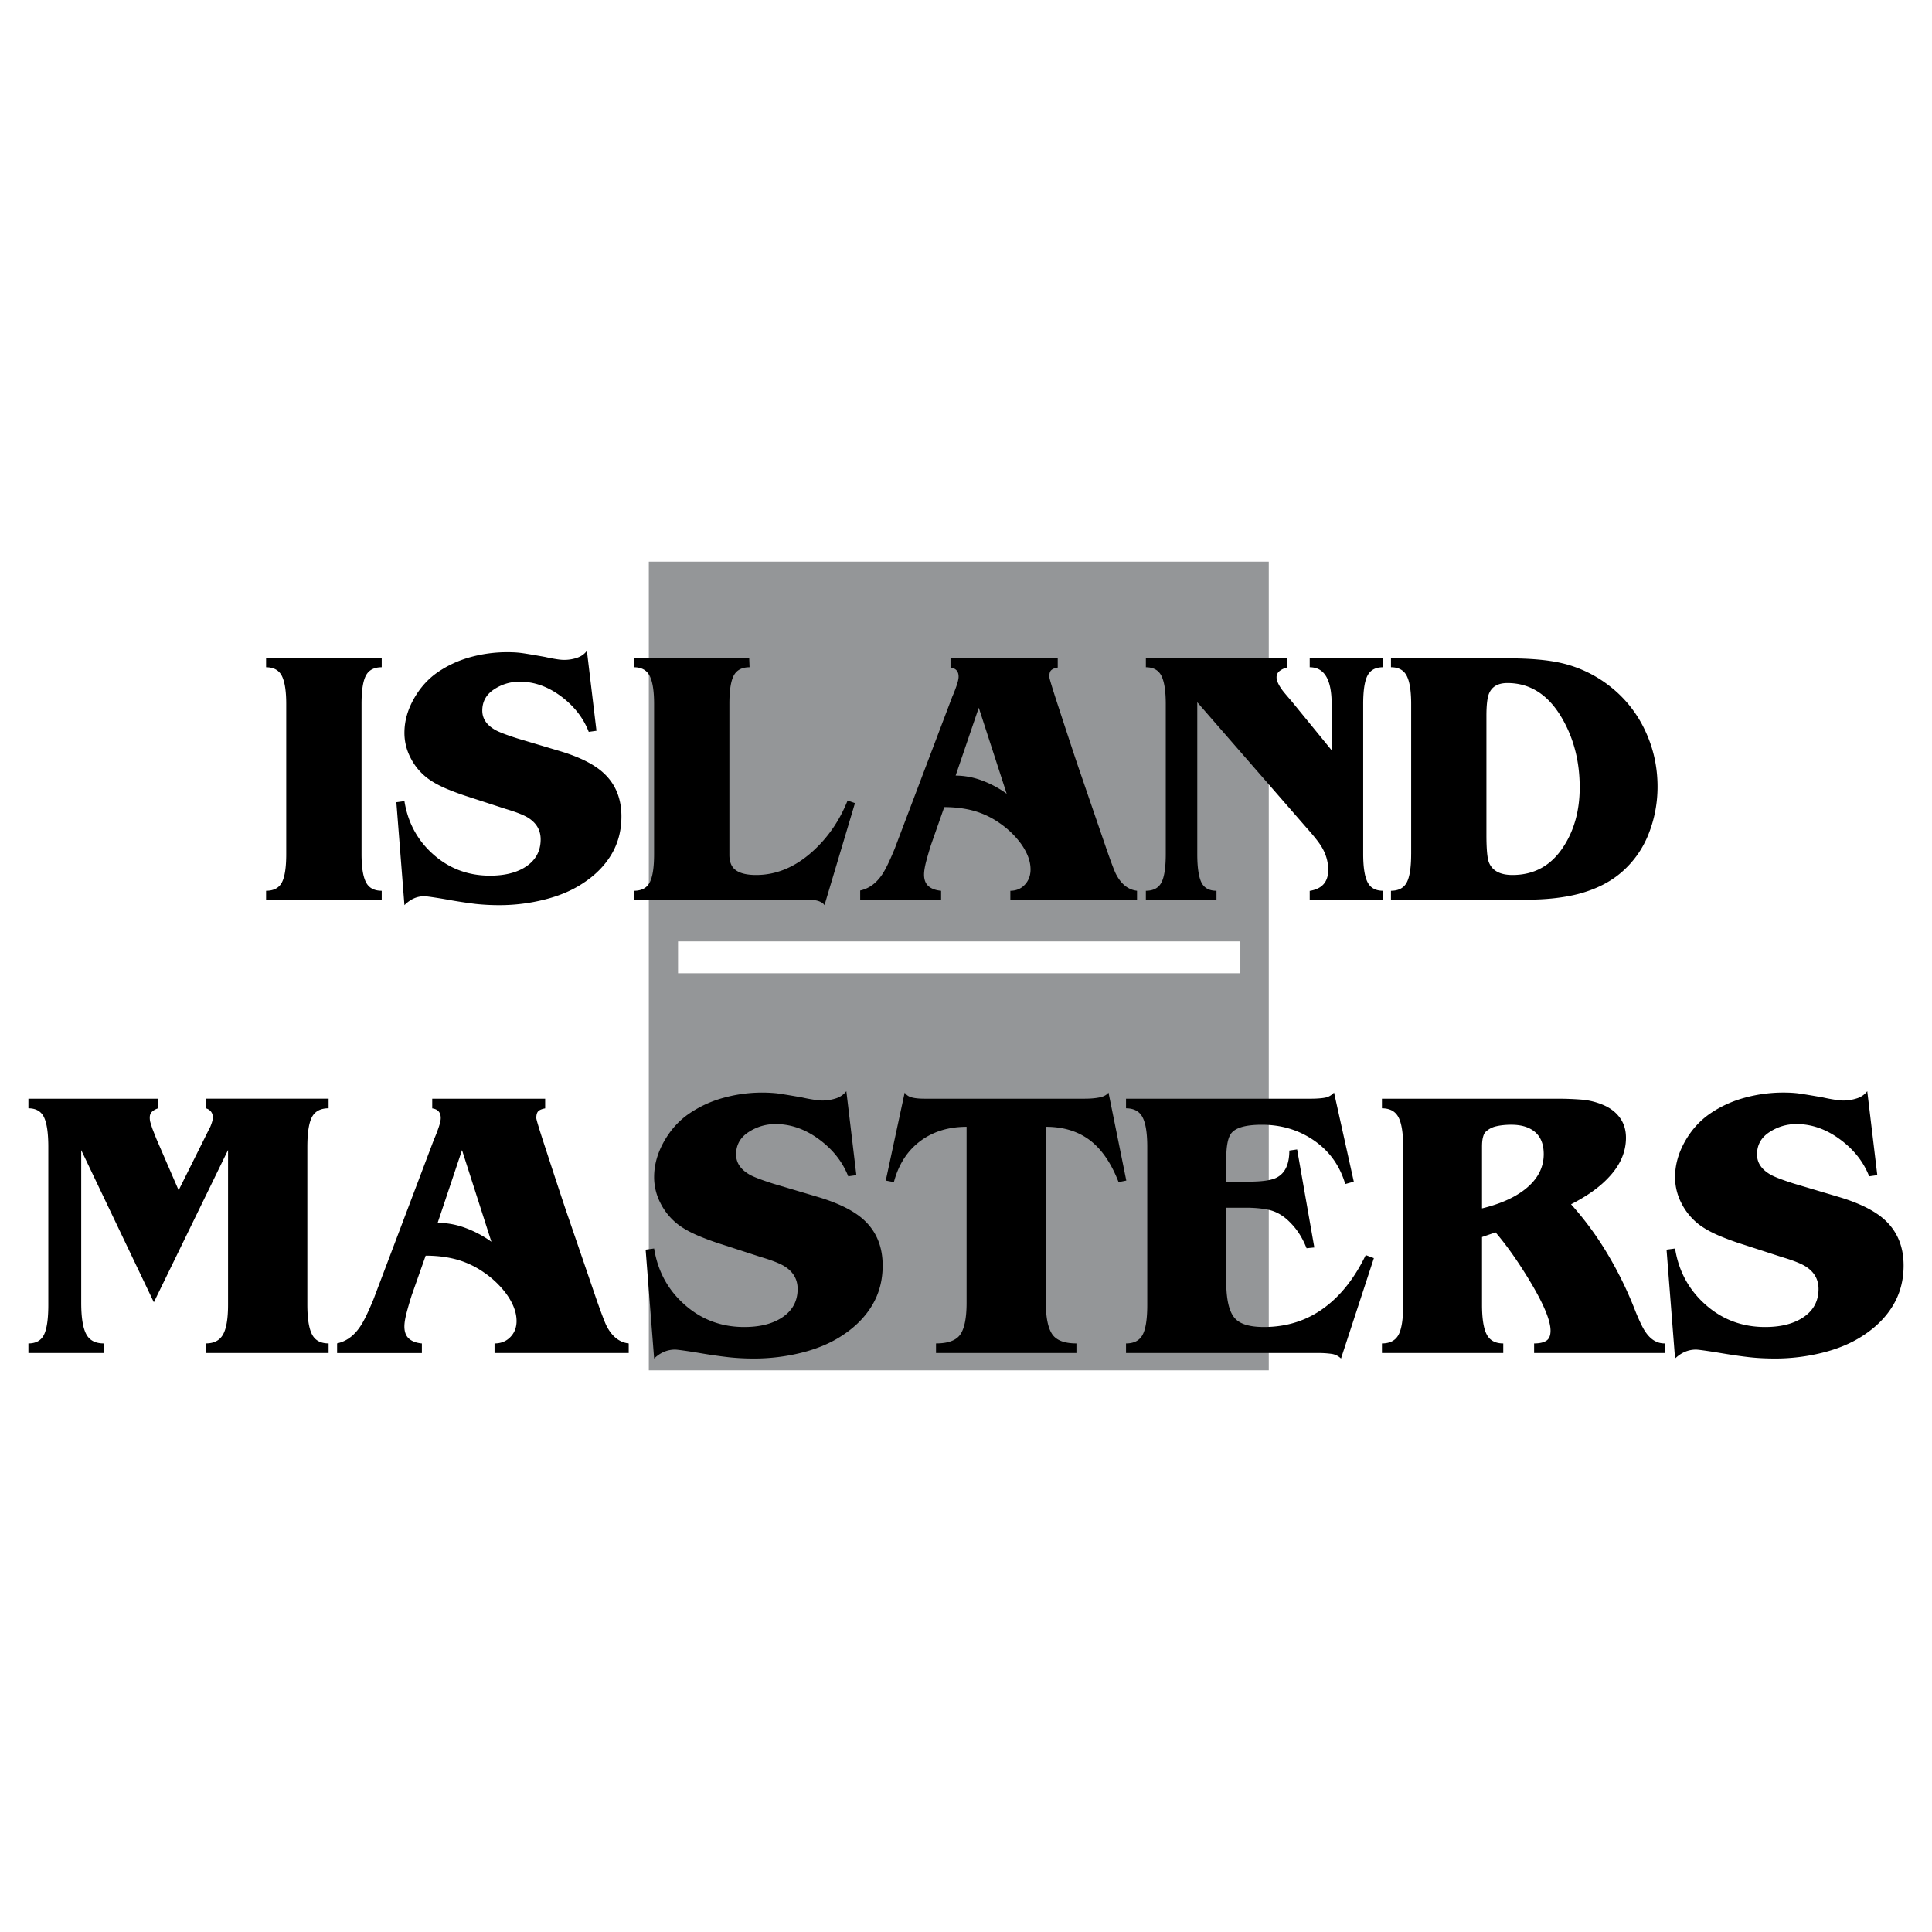
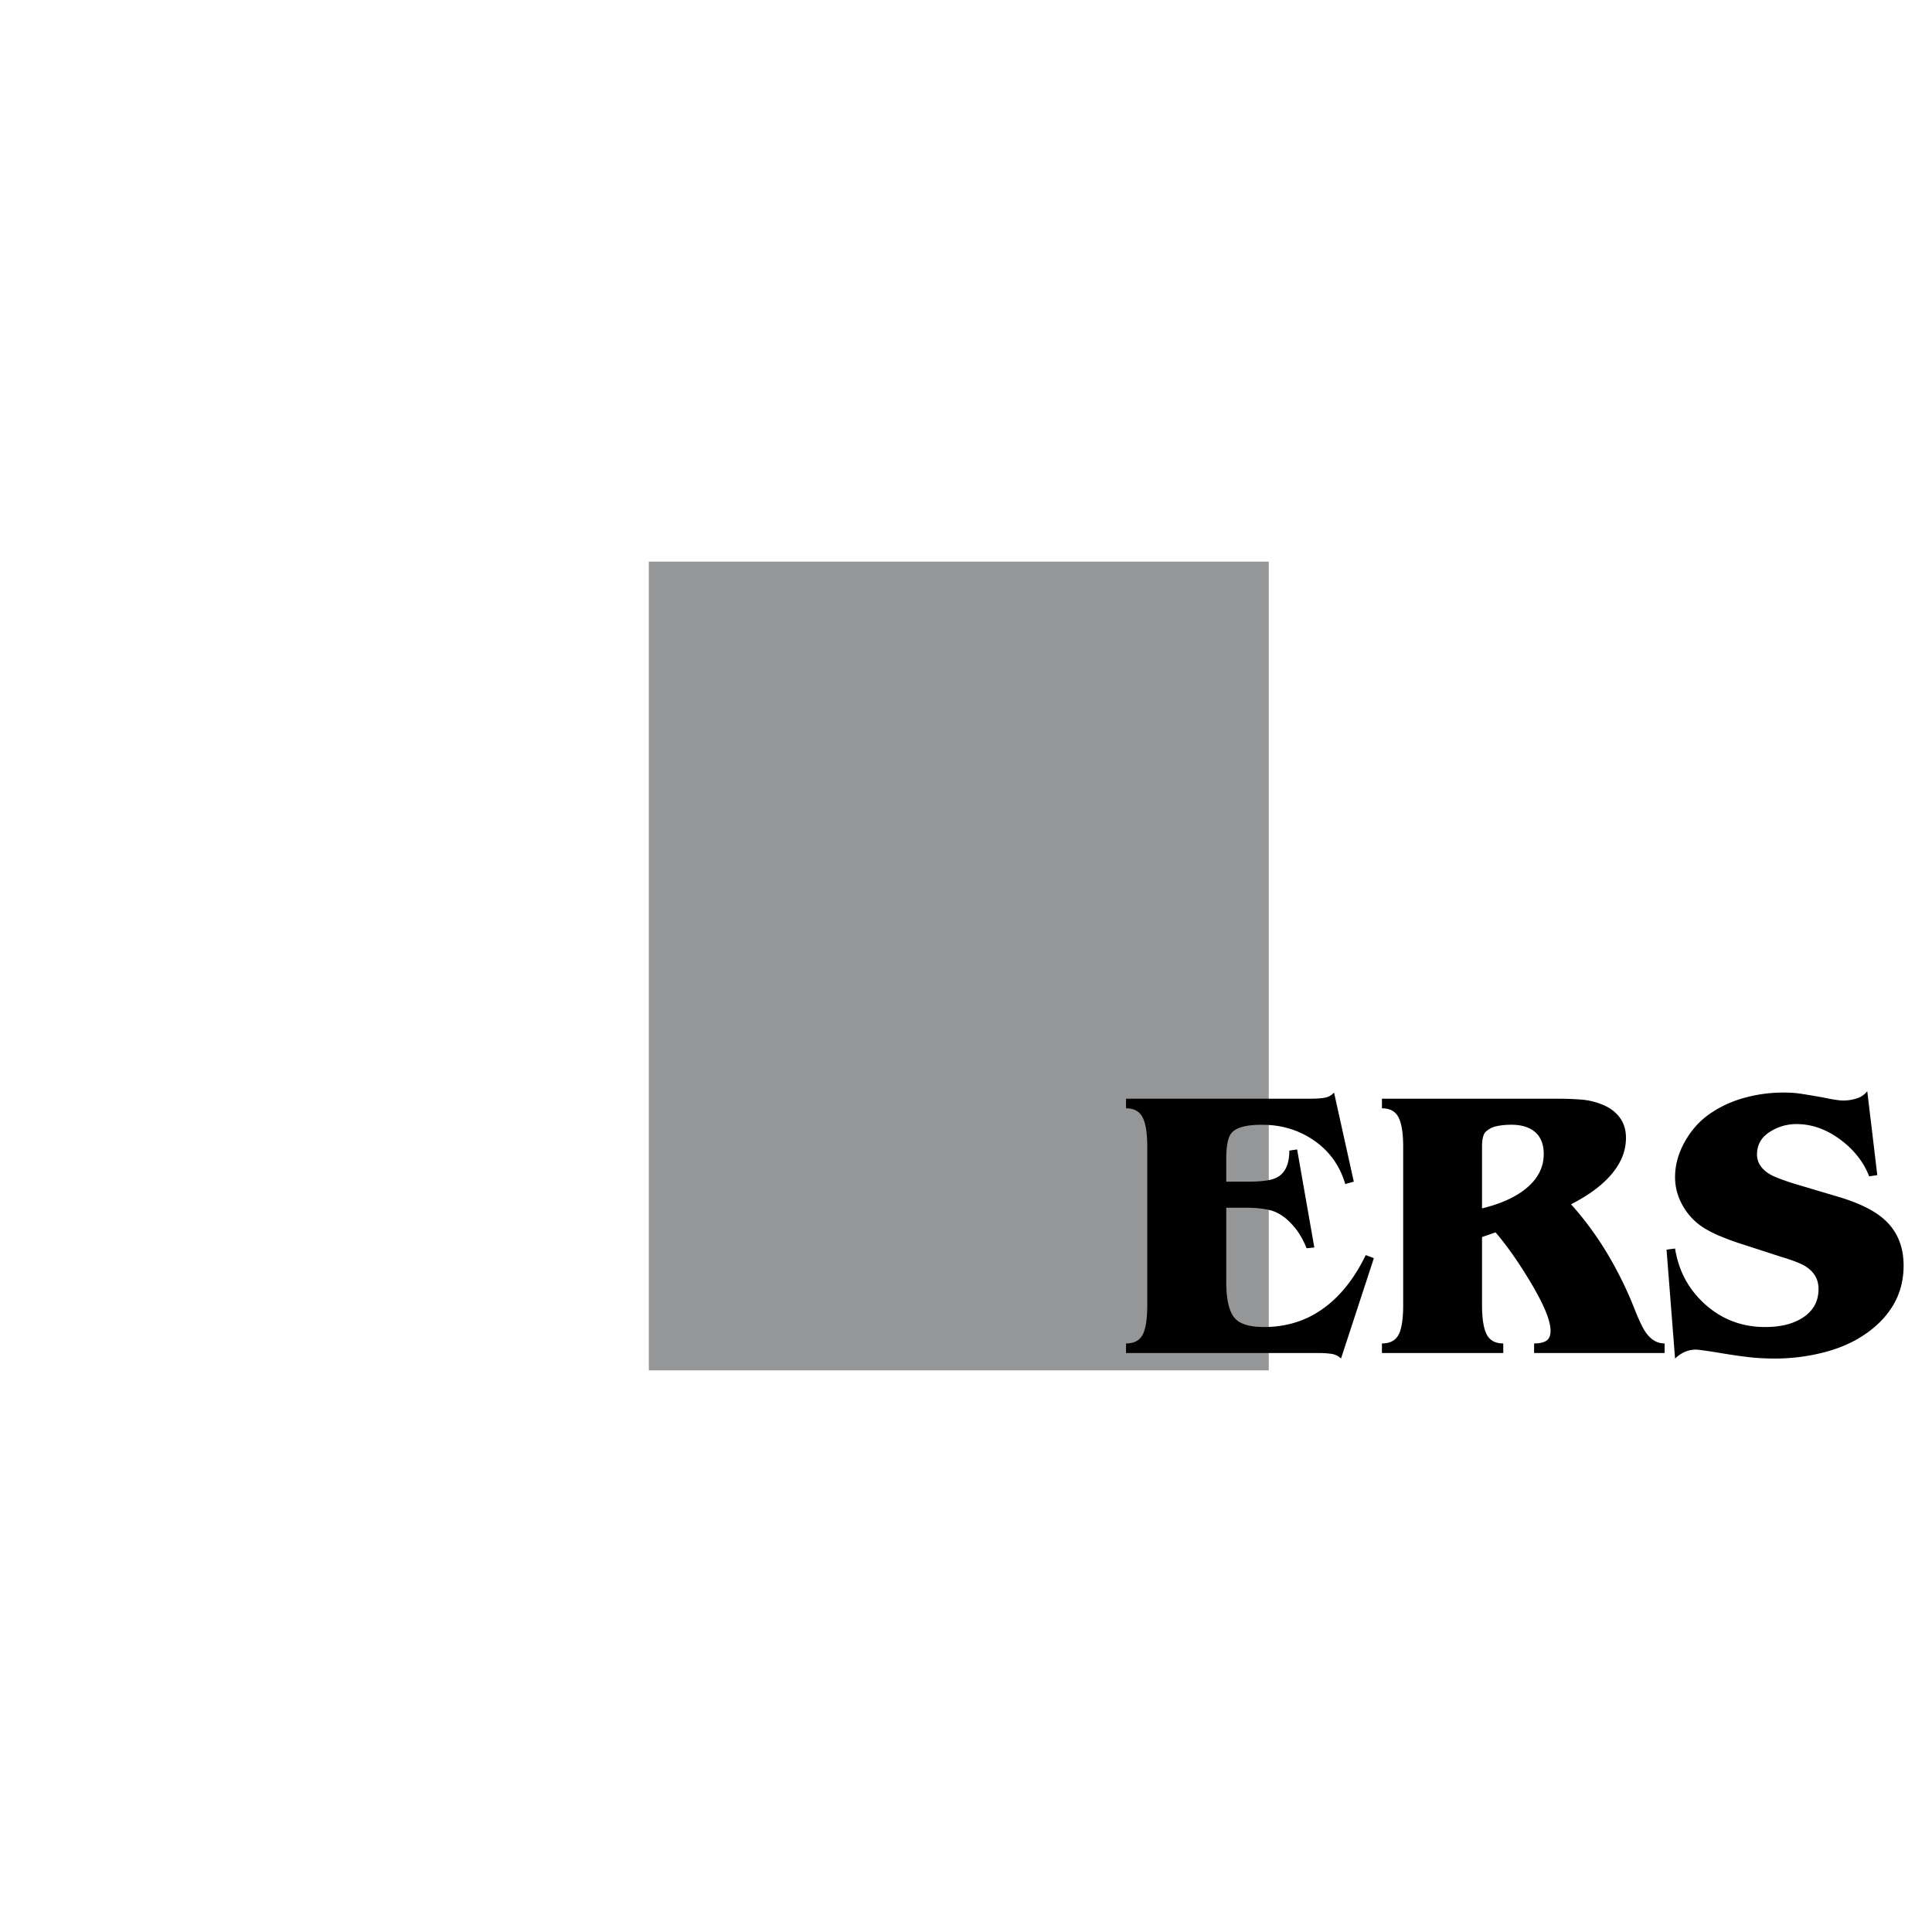
<svg xmlns="http://www.w3.org/2000/svg" width="2500" height="2500" viewBox="0 0 192.756 192.756">
-   <path fill-rule="evenodd" clip-rule="evenodd" fill="#fff" d="M0 0h192.756v192.756H0V0z" />
+   <path fill-rule="evenodd" clip-rule="evenodd" fill="#fff" d="M0 0h192.756v192.756V0z" />
  <path fill-rule="evenodd" clip-rule="evenodd" fill="#949698" d="M64.733 56.036h61.853v80.685H64.733V56.036z" />
-   <path fill="none" stroke="#fff" stroke-width="3.176" stroke-miterlimit="2.613" d="M67.648 95.513h56.102" />
-   <path d="M38.084 89.76H26.547v-.887c.754 0 1.279-.277 1.573-.827.292-.548.438-1.498.438-2.84V70.242c0-1.296-.146-2.23-.438-2.806-.294-.574-.819-.864-1.573-.864v-.887h11.537v.887c-.759 0-1.285.277-1.575.827-.294.55-.438 1.498-.438 2.843v14.963c0 1.295.144 2.23.438 2.806.29.574.816.861 1.575.861v.888zM59.51 72.91l-.77.109c-.537-1.388-1.458-2.571-2.765-3.547-1.309-.975-2.679-1.461-4.123-1.461-.926 0-1.781.256-2.561.767-.782.513-1.173 1.218-1.173 2.119 0 .782.415 1.416 1.244 1.901.368.22 1.125.514 2.271.878l4.286 1.279c1.929.584 3.358 1.304 4.286 2.157 1.199 1.096 1.796 2.545 1.796 4.351 0 1.414-.337 2.681-1.008 3.8-.67 1.121-1.631 2.084-2.877 2.887-1.074.708-2.35 1.242-3.828 1.609a18.332 18.332 0 0 1-4.413.548 22.08 22.08 0 0 1-2.417-.122 48.436 48.436 0 0 1-2.711-.411 46.104 46.104 0 0 0-1.283-.215c-.61-.094-.989-.142-1.137-.142-.73 0-1.39.296-1.977.889l-.805-10.267.805-.112c.342 2.151 1.306 3.928 2.894 5.33 1.588 1.405 3.468 2.108 5.642 2.108 1.366 0 2.49-.256 3.369-.767 1.124-.658 1.686-1.609 1.686-2.853 0-.875-.38-1.568-1.136-2.082-.415-.292-1.197-.61-2.344-.952l-3.7-1.205a27.51 27.51 0 0 1-2.197-.803c-.855-.366-1.539-.754-2.052-1.171a5.878 5.878 0 0 1-1.575-1.972 5.367 5.367 0 0 1-.587-2.449c0-1.147.312-2.273.935-3.381.623-1.109 1.422-1.999 2.398-2.669.977-.67 2.062-1.17 3.259-1.5a13.802 13.802 0 0 1 3.665-.492c.514 0 .964.023 1.353.073.394.049 1.199.183 2.419.402.318.075.66.142 1.027.202.365.062.657.092.878.092.438 0 .866-.068 1.28-.206.415-.138.745-.374.991-.701l.955 7.979zM74.749 65.685l.035.887c-.756 0-1.281.277-1.575.825-.292.548-.438 1.491-.438 2.832v15.058c0 .563.133 1.001.404 1.317.413.464 1.171.694 2.269.694 2.004 0 3.872-.776 5.605-2.329 1.54-1.383 2.711-3.083 3.517-5.1l.735.258-3.042 10.181c-.097-.161-.281-.292-.549-.393-.269-.103-.684-.155-1.244-.155H63.247v-.887c.756 0 1.282-.277 1.572-.827.294-.548.44-1.498.44-2.84V70.242c0-1.296-.146-2.23-.44-2.806-.29-.574-.816-.864-1.572-.864v-.887h11.502zM100.438 79.194a10.2 10.2 0 0 0-2.492-1.332 7.583 7.583 0 0 0-2.601-.481l2.308-6.772 2.785 8.585zm-6.229 1.332c1.074 0 2.058.125 2.947.37a8.403 8.403 0 0 1 2.582 1.231 8.89 8.89 0 0 1 2.09 2.002c.658.907.99 1.777.99 2.611 0 .614-.191 1.121-.57 1.525-.377.406-.861.608-1.445.608v.887h12.639v-.887c-.855-.099-1.537-.623-2.051-1.577-.148-.243-.479-1.098-.988-2.564-.883-2.562-1.762-5.127-2.641-7.692-.318-.902-1.035-3.076-2.162-6.518-.607-1.856-.912-2.857-.912-3.006 0-.315.064-.537.199-.657.135-.123.348-.208.643-.256v-.917H94.833v.914c.537.073.806.378.806.915 0 .219-.075.535-.22.95-.146.417-.281.758-.403 1.025l-5.752 15.185c-.511 1.244-.928 2.097-1.243 2.562-.589.881-1.319 1.416-2.2 1.609v.915h8.073v-.887c-.543-.051-.962-.202-1.256-.462-.294-.256-.445-.642-.445-1.155 0-.342.075-.793.219-1.343.148-.553.308-1.096.48-1.638l1.317-3.75zM132.859 70.235c0-2.439-.73-3.664-2.188-3.664v-.887h7.32v.887c-.748 0-1.264.277-1.553.83-.289.55-.432 1.5-.432 2.844v14.954c0 1.297.143 2.234.432 2.81.289.576.805.863 1.553.863v.887h-7.32v-.876c1.229-.195 1.846-.892 1.846-2.09 0-.803-.219-1.573-.66-2.305-.244-.415-.744-1.05-1.504-1.901l-10.9-12.523v15.149c0 1.316.139 2.257.408 2.817.273.562.775.843 1.508.843v.887h-7.045v-.887c.746 0 1.264-.277 1.553-.827.287-.548.432-1.498.432-2.84V70.242c0-1.296-.145-2.23-.432-2.806-.289-.574-.807-.864-1.553-.864v-.887h14.09v.913a1.918 1.918 0 0 0-.748.348.769.769 0 0 0-.303.639c0 .317.186.732.553 1.241.121.172.426.535.914 1.096l4.029 4.931v-4.618zM148.301 71.423c0-1.067.086-1.807.256-2.219.291-.705.904-1.057 1.832-1.057 2.32 0 4.164 1.214 5.529 3.642 1.127 1.989 1.688 4.247 1.688 6.771 0 2.282-.537 4.25-1.611 5.9-1.221 1.893-2.92 2.838-5.092 2.838-1.223 0-2.006-.413-2.346-1.238-.17-.412-.256-1.334-.256-2.767v-11.87zm-7.51 13.782c0 1.343-.148 2.292-.441 2.84-.293.55-.818.827-1.574.827v.887h13.553c1.906 0 3.59-.183 5.057-.548 1.809-.464 3.295-1.213 4.467-2.25a9.732 9.732 0 0 0 2.639-3.787c.586-1.489.881-3.049.881-4.684 0-1.977-.41-3.837-1.23-5.58a11.994 11.994 0 0 0-3.439-4.372 12.282 12.282 0 0 0-4.893-2.378c-1.342-.316-3.139-.477-5.383-.477h-11.65v.887c.756 0 1.281.29 1.574.864.293.576.441 1.51.441 2.806v14.965h-.002zM8.103 114.748v15.238c0 1.439.164 2.477.49 3.104.324.631.913.945 1.766.945v.957H2.834v-.957c.748 0 1.268-.289 1.554-.867.286-.58.432-1.578.432-2.992v-15.74c0-1.391-.146-2.379-.432-2.973-.286-.59-.806-.887-1.554-.887v-.959h12.927v.963c-.236.08-.434.188-.588.33-.155.141-.232.338-.232.596 0 .178.023.355.077.523.05.164.112.363.19.594l.378.965 2.236 5.162 2.729-5.475c.255-.514.397-.795.428-.85.171-.408.255-.717.255-.924 0-.461-.228-.771-.683-.926v-.959h12.233v.959c-.795 0-1.349.289-1.656.867-.309.58-.464 1.578-.464 2.992v15.74c0 1.365.155 2.35.464 2.955.307.604.861.904 1.656.904v.957H20.551v-.957c.797 0 1.364-.295 1.699-.885.335-.594.502-1.584.502-2.977v-15.436l-7.403 15.193-7.246-15.18zM49.028 123.891a10.827 10.827 0 0 0-2.623-1.391 7.987 7.987 0 0 0-2.739-.5l2.43-7.252 2.932 9.143zm-6.559 1.388c1.13 0 2.168.129 3.104.387a8.955 8.955 0 0 1 2.722 1.295 9.32 9.32 0 0 1 2.2 2.1c.691.951 1.042 1.863 1.042 2.738 0 .645-.207 1.178-.619 1.6-.413.426-.939.637-1.577.637v.957h13.385v-.957c-.9-.102-1.622-.654-2.161-1.656-.152-.258-.502-1.158-1.044-2.701-.923-2.701-1.85-5.402-2.775-8.102-.335-.951-1.094-3.24-2.275-6.867-.644-1.955-.964-3.008-.964-3.162 0-.332.068-.564.21-.693.139-.127.365-.219.674-.271v-.965H43.124v.965c.565.078.849.4.849.963 0 .232-.078.566-.232 1.004-.152.439-.294.799-.423 1.08l-6.056 16.004c-.542 1.312-.978 2.213-1.315 2.697-.614.93-1.386 1.494-2.314 1.699v.963h8.458v-.957c-.556-.051-.985-.211-1.289-.479-.303-.271-.456-.678-.456-1.219 0-.359.077-.828.232-1.408a34.99 34.99 0 0 1 .502-1.713l1.389-3.939zM85.439 117.246l-.81.115c-.567-1.443-1.536-2.676-2.913-3.689-1.375-1.016-2.825-1.523-4.342-1.523-.976 0-1.876.27-2.701.807-.821.537-1.233 1.277-1.233 2.225 0 .816.437 1.48 1.311 1.992.387.229 1.184.537 2.393.922l4.514 1.342c2.033.613 3.539 1.369 4.517 2.262 1.259 1.15 1.888 2.672 1.888 4.564 0 1.482-.352 2.812-1.061 3.988-.707 1.174-1.717 2.184-3.029 3.029-1.13.74-2.475 1.303-4.03 1.688a19.5 19.5 0 0 1-4.649.574 23.61 23.61 0 0 1-2.545-.125 51.568 51.568 0 0 1-2.856-.408 58.036 58.036 0 0 0-1.349-.215c-.645-.094-1.044-.143-1.196-.143-.774 0-1.468.299-2.086.891l-.847-10.863.847-.115c.363 2.262 1.377 4.135 3.051 5.611 1.669 1.48 3.65 2.223 5.94 2.223 1.441 0 2.625-.271 3.549-.809 1.182-.688 1.777-1.684 1.777-2.988 0-.922-.4-1.65-1.197-2.188-.438-.305-1.261-.639-2.47-.998l-3.895-1.264a26.773 26.773 0 0 1-2.316-.846c-.9-.381-1.622-.791-2.161-1.225a6.257 6.257 0 0 1-1.659-2.072 5.632 5.632 0 0 1-.619-2.568c0-1.199.327-2.381.984-3.549.657-1.162 1.497-2.094 2.528-2.797a11.32 11.32 0 0 1 3.436-1.572 14.477 14.477 0 0 1 5.282-.444c.413.053 1.261.189 2.548.418.333.076.694.148 1.081.207.387.064.692.096.925.096.464 0 .914-.072 1.35-.213a2.105 2.105 0 0 0 1.044-.719l.999 8.379zM104.346 129.984c0 1.439.207 2.475.615 3.105.412.631 1.223.945 2.434.945v.957H93.386v-.957c1.212 0 2.02-.301 2.432-.904.411-.605.619-1.654.619-3.146v-17.562c-1.826 0-3.379.486-4.649 1.447-1.274.967-2.142 2.322-2.605 4.07l-.81-.154 1.888-8.781c.156.24.393.404.715.488.32.084.739.125 1.255.125H108.203c.568 0 1.061-.041 1.486-.125.424-.084.729-.248.906-.488l1.777 8.781-.771.154c-.697-1.799-1.598-3.15-2.703-4.051-1.207-.977-2.727-1.467-4.553-1.467v17.563h.001z" fill-rule="evenodd" clip-rule="evenodd" />
  <path d="M112.344 134.992v-.957c.795 0 1.35-.289 1.656-.867.311-.58.463-1.578.463-2.992v-15.74c0-1.365-.152-2.348-.463-2.951-.307-.605-.861-.908-1.656-.908v-.959h18.325c.619 0 1.113-.031 1.486-.096.373-.062.688-.236.943-.518l1.971 8.889-.852.24c-.541-1.834-1.574-3.275-3.094-4.332-1.523-1.057-3.264-1.584-5.221-1.584-1.547 0-2.555.268-3.016.803-.361.406-.541 1.27-.541 2.59V117.893h2.199c1.389 0 2.342-.137 2.857-.42.82-.434 1.236-1.326 1.236-2.68l.777-.113 1.717 9.781-.773.078c-.232-.584-.498-1.1-.795-1.545s-.664-.873-1.104-1.279c-.568-.51-1.172-.842-1.818-.994-.645-.15-1.436-.227-2.361-.227h-1.936v7.385c0 1.812.295 3.037.887 3.674.516.561 1.473.844 2.863.844 2.342 0 4.393-.672 6.146-2.01 1.598-1.207 2.938-2.932 4.021-5.166l.811.305-3.279 10.016a1.672 1.672 0 0 0-.926-.463 9.205 9.205 0 0 0-1.391-.086h-19.132v-.001zM153.17 112.959c.566.498.848 1.229.848 2.193 0 1.445-.707 2.68-2.117 3.695-1.025.738-2.371 1.309-4.039 1.715v-6.135c0-.406.031-.73.098-.971.062-.242.146-.414.248-.516a2.232 2.232 0 0 1 1.076-.572c.438-.1.938-.152 1.502-.152 1.025.001 1.821.251 2.384.743zm-13.174 17.217c0 1.414-.152 2.412-.461 2.992-.311.578-.861.867-1.658.867v.957h12.104v-.957c-.797 0-1.35-.303-1.656-.904-.311-.605-.463-1.59-.463-2.957v-6.754l1.352-.465c1.08 1.262 2.203 2.846 3.357 4.75 1.418 2.34 2.127 4.029 2.127 5.055 0 .492-.139.826-.42 1.006-.279.18-.686.27-1.219.27v.957h13.02v-.957c-.746 0-1.375-.371-1.889-1.117-.26-.361-.592-1.043-1.004-2.045a37.465 37.465 0 0 0-2.779-5.729 31.831 31.831 0 0 0-3.664-4.994c1.568-.801 2.803-1.672 3.703-2.627 1.184-1.23 1.777-2.566 1.777-4.01 0-.771-.201-1.432-.6-1.986-.4-.551-.945-.975-1.641-1.273a6.956 6.956 0 0 0-2.102-.539 30.883 30.883 0 0 0-2.645-.098h-17.359v.959c.797 0 1.348.303 1.658.908.309.604.461 1.586.461 2.951v15.74h.001zM187.299 117.246l-.811.115c-.564-1.443-1.535-2.676-2.914-3.689-1.377-1.016-2.822-1.523-4.342-1.523-.975 0-1.875.27-2.699.807s-1.234 1.277-1.234 2.225c0 .816.439 1.48 1.312 1.992.383.229 1.182.537 2.393.922l4.514 1.342c2.029.613 3.535 1.369 4.514 2.262 1.262 1.15 1.891 2.672 1.891 4.564 0 1.482-.355 2.812-1.062 3.988-.705 1.174-1.717 2.184-3.027 3.029-1.133.74-2.477 1.303-4.031 1.688a19.52 19.52 0 0 1-4.65.574c-.926 0-1.775-.041-2.547-.125s-1.723-.219-2.854-.408a59.073 59.073 0 0 0-1.352-.215c-.645-.094-1.039-.143-1.197-.143-.77 0-1.465.299-2.082.891l-.85-10.863.85-.115c.359 2.262 1.379 4.135 3.047 5.611 1.67 1.48 3.652 2.223 5.943 2.223 1.439 0 2.623-.271 3.549-.809 1.184-.688 1.775-1.684 1.775-2.988 0-.922-.398-1.65-1.197-2.188-.439-.305-1.262-.639-2.471-.998l-3.895-1.264a26.96 26.96 0 0 1-2.314-.846c-.9-.381-1.621-.791-2.162-1.225a6.254 6.254 0 0 1-1.658-2.072 5.63 5.63 0 0 1-.617-2.568c0-1.199.328-2.381.982-3.549.656-1.162 1.5-2.094 2.527-2.797 1.031-.703 2.174-1.227 3.436-1.572s2.547-.518 3.857-.518c.541 0 1.016.025 1.428.074.412.053 1.262.189 2.545.418.338.076.697.148 1.082.207.387.064.695.096.926.096.463 0 .912-.072 1.35-.213a2.08 2.08 0 0 0 1.043-.719l1.002 8.379z" fill-rule="evenodd" clip-rule="evenodd" />
</svg>